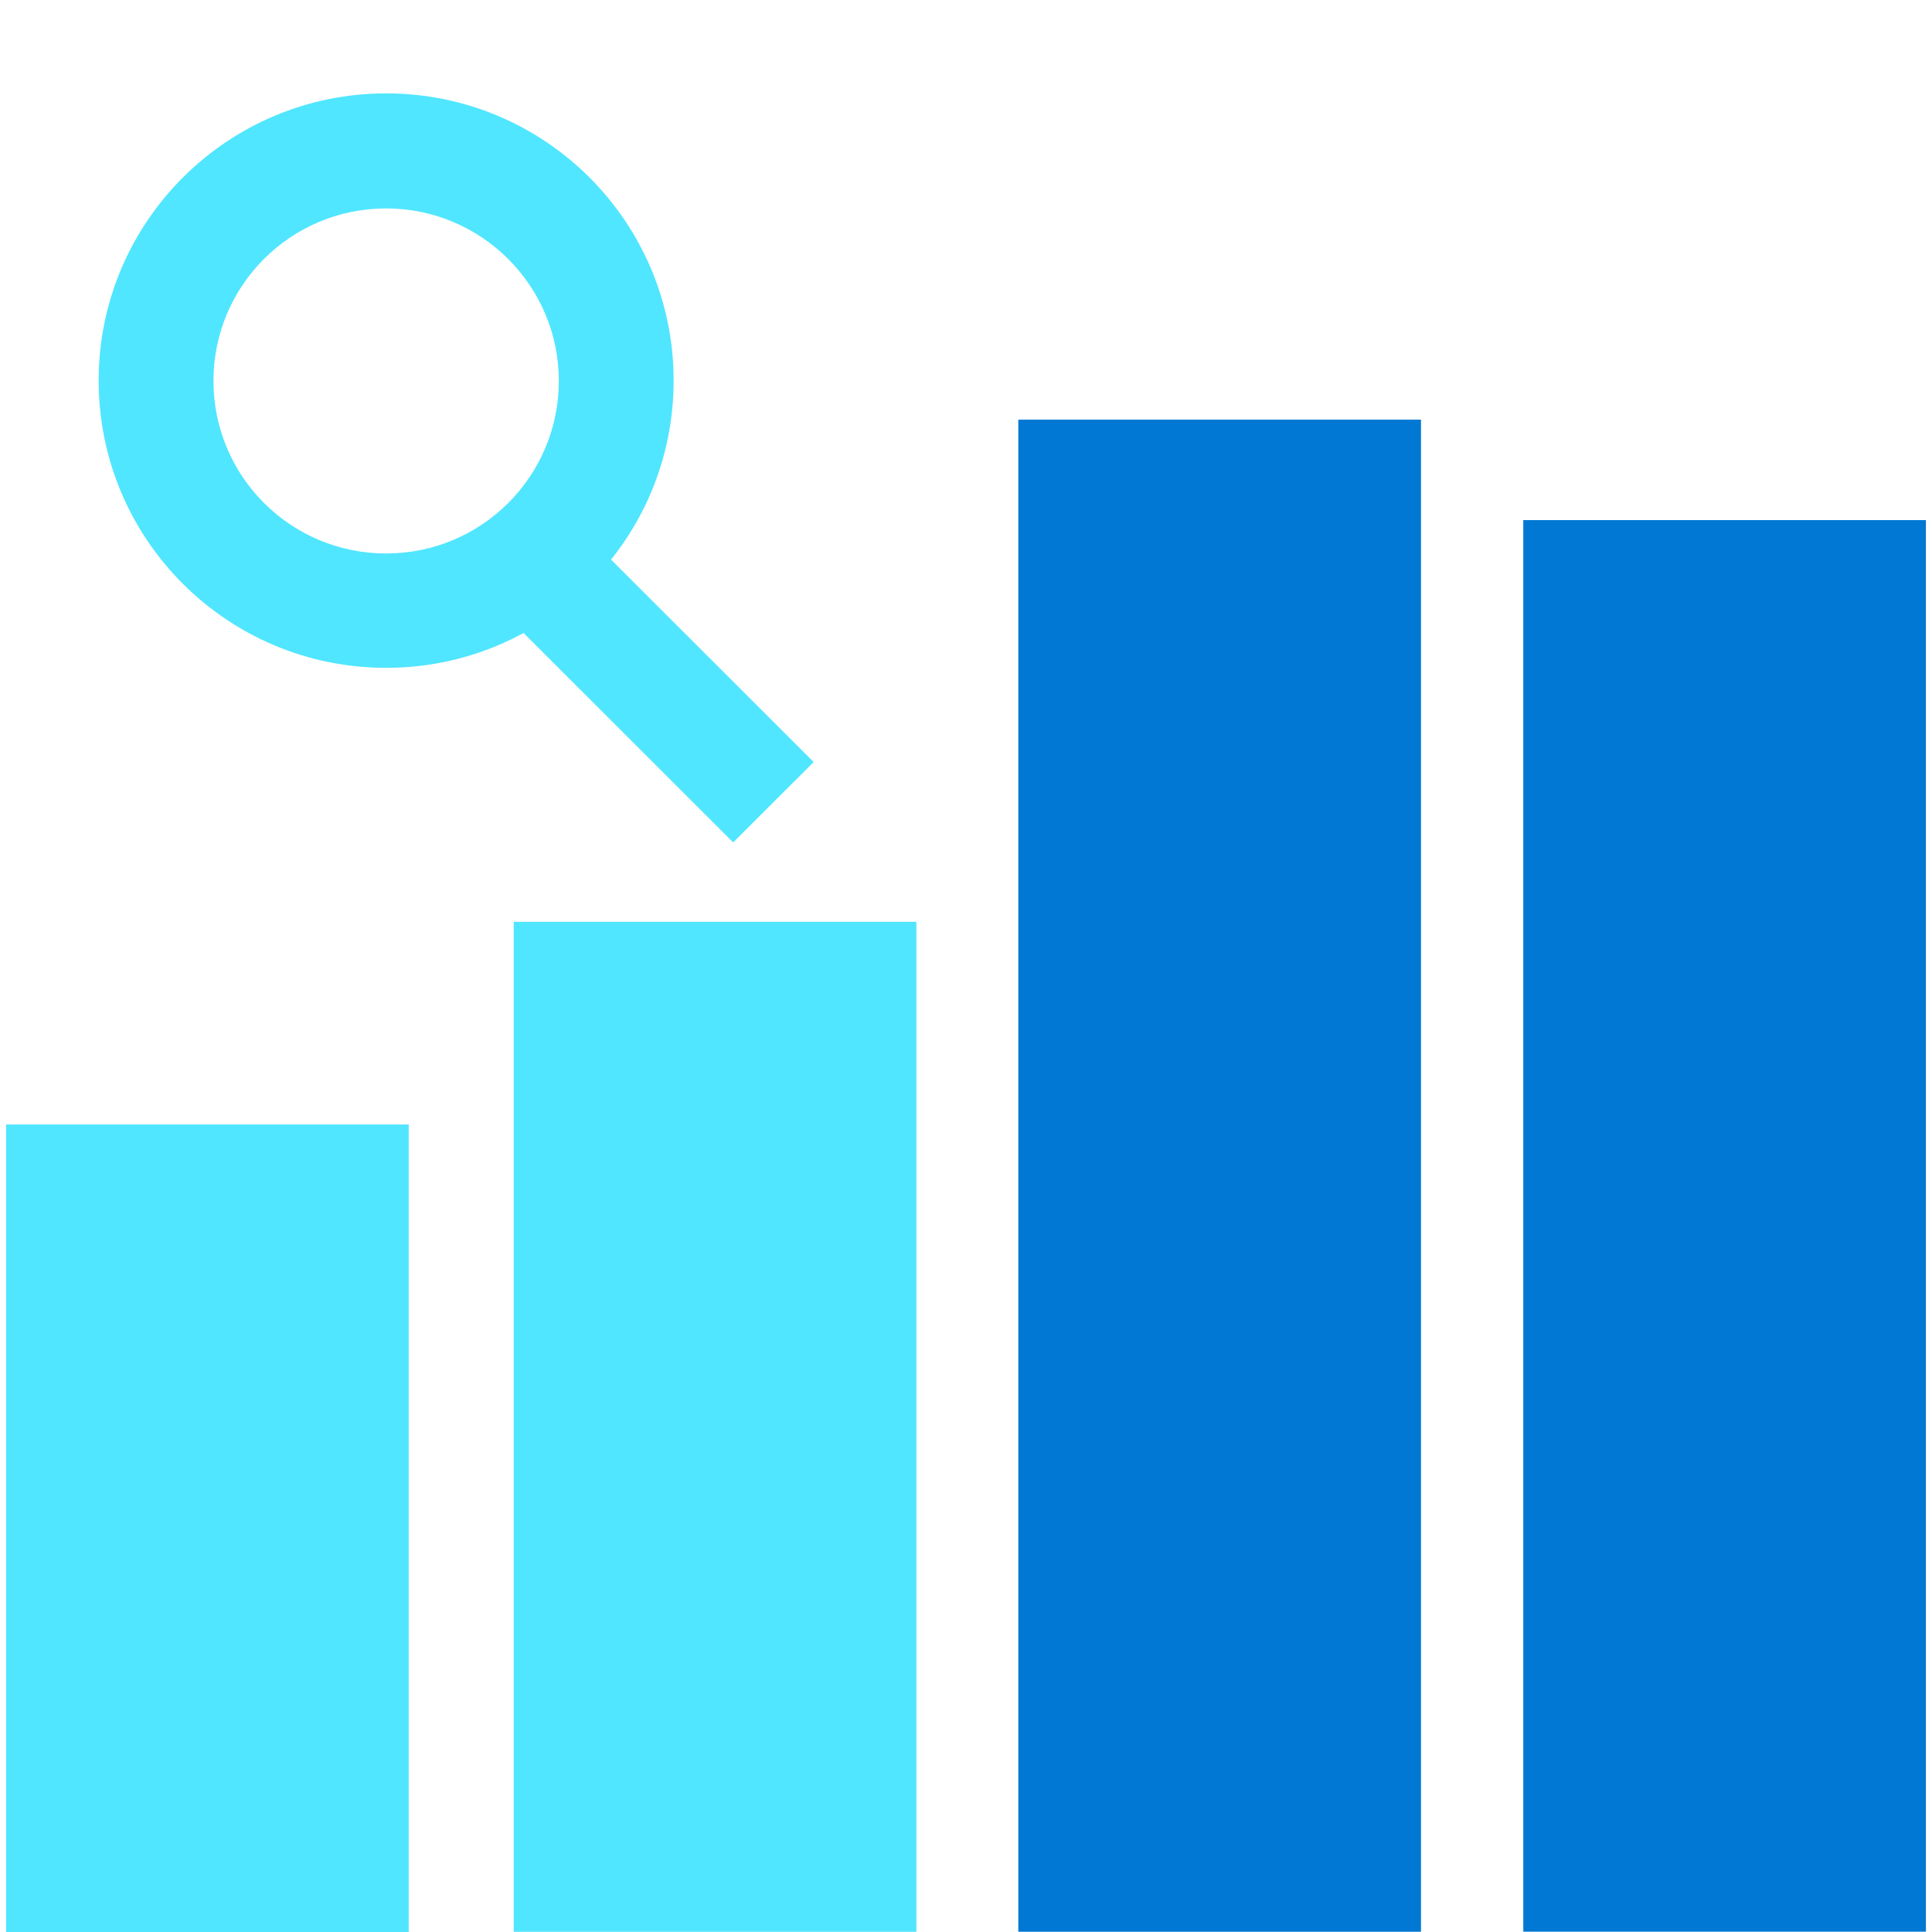
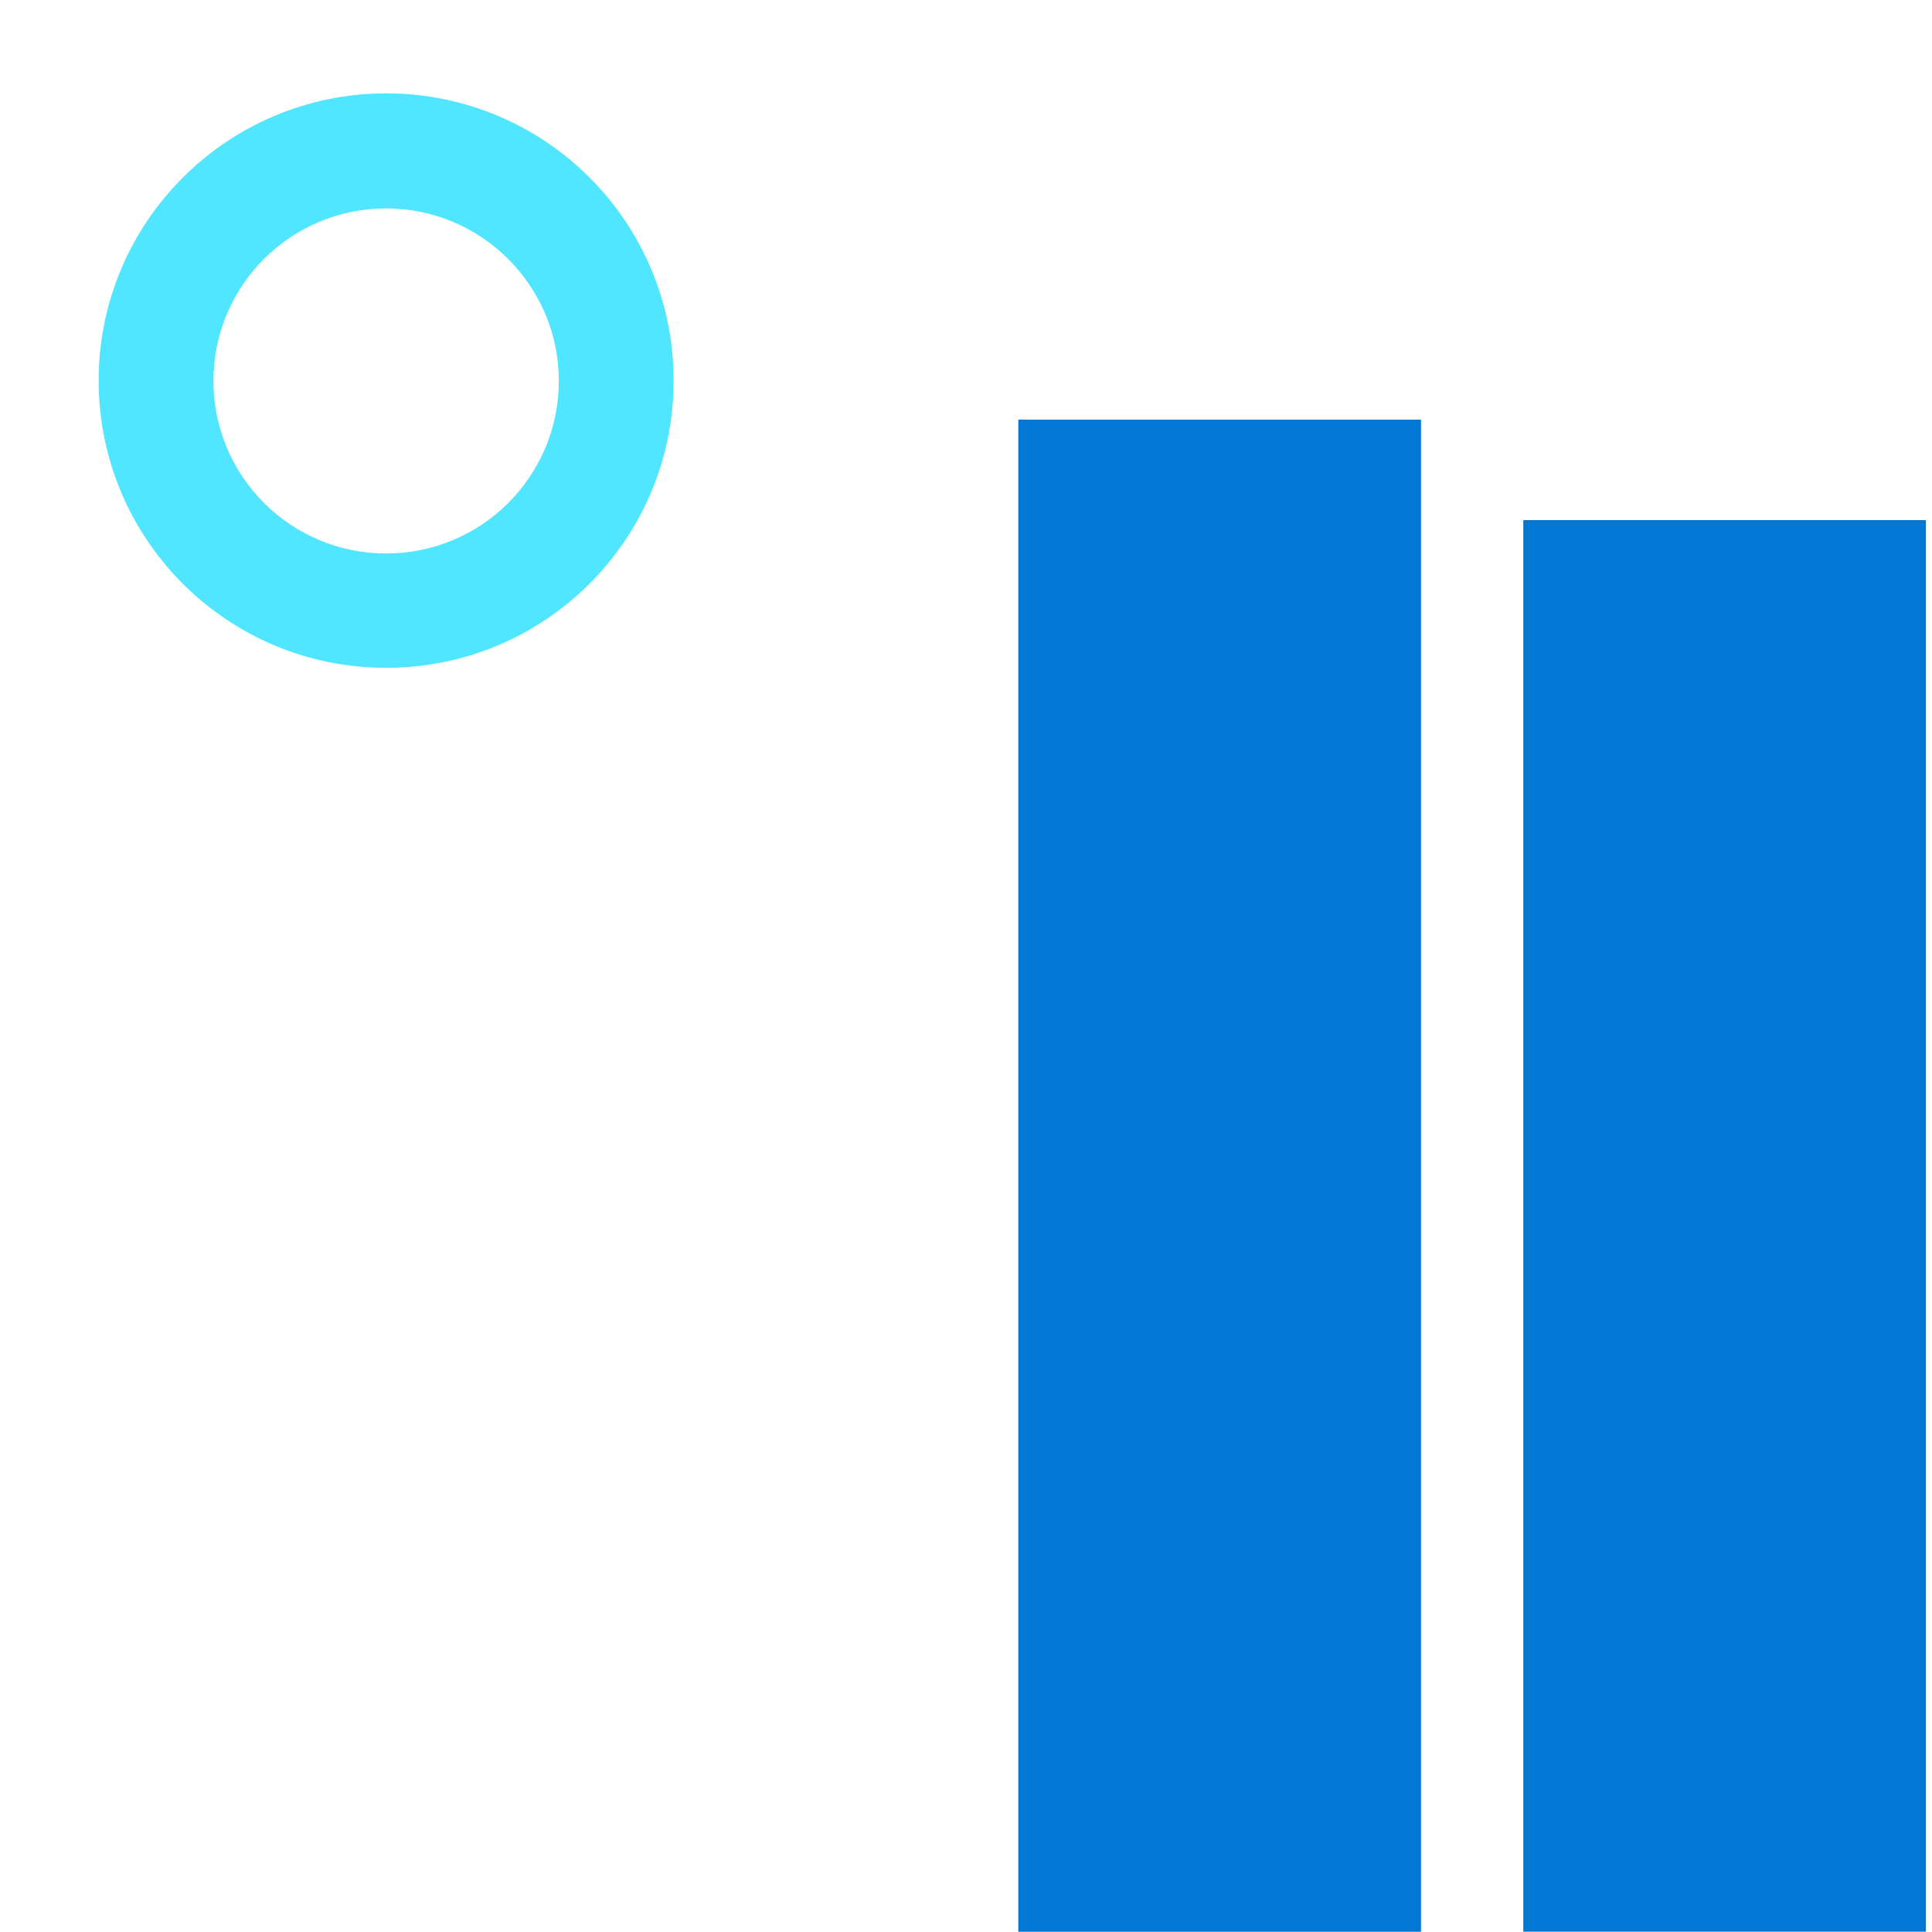
<svg xmlns="http://www.w3.org/2000/svg" width="48" height="48" viewBox="0 0 48 48" fill="none">
  <g clip-path="url(#clip0_589_6923)">
-     <path d="M10.154 27.938H0.151V48H10.154V27.938Z" fill="#50E6FF" />
    <path d="M47.849 12.922H37.846V47.992H47.849V12.922Z" fill="#0078D4" />
-     <path d="M22.767 22.902H12.763V47.995H22.767V22.902Z" fill="#50E6FF" />
    <path d="M35.304 10.426H25.3V47.994H35.304V10.426V10.426Z" fill="#0078D4" />
-     <path d="M13.675 12.398L11.676 14.396L18.216 20.93L20.215 18.933L13.675 12.398Z" fill="#50E6FF" />
    <path d="M9.593 2.32C5.654 2.32 2.451 5.512 2.451 9.456C2.451 13.4 5.646 16.592 9.593 16.592C13.541 16.592 16.736 13.4 16.736 9.456C16.736 5.512 13.541 2.32 9.593 2.32ZM9.593 13.751C7.218 13.751 5.303 11.829 5.303 9.465C5.303 7.092 7.226 5.178 9.593 5.178C11.96 5.178 13.884 7.1 13.884 9.465C13.884 11.829 11.969 13.751 9.593 13.751Z" fill="#50E6FF" />
  </g>
  <defs>
    <clipPath id="clip0_589_6923">
      <rect width="48" height="48" fill="white" />
    </clipPath>
  </defs>
</svg>